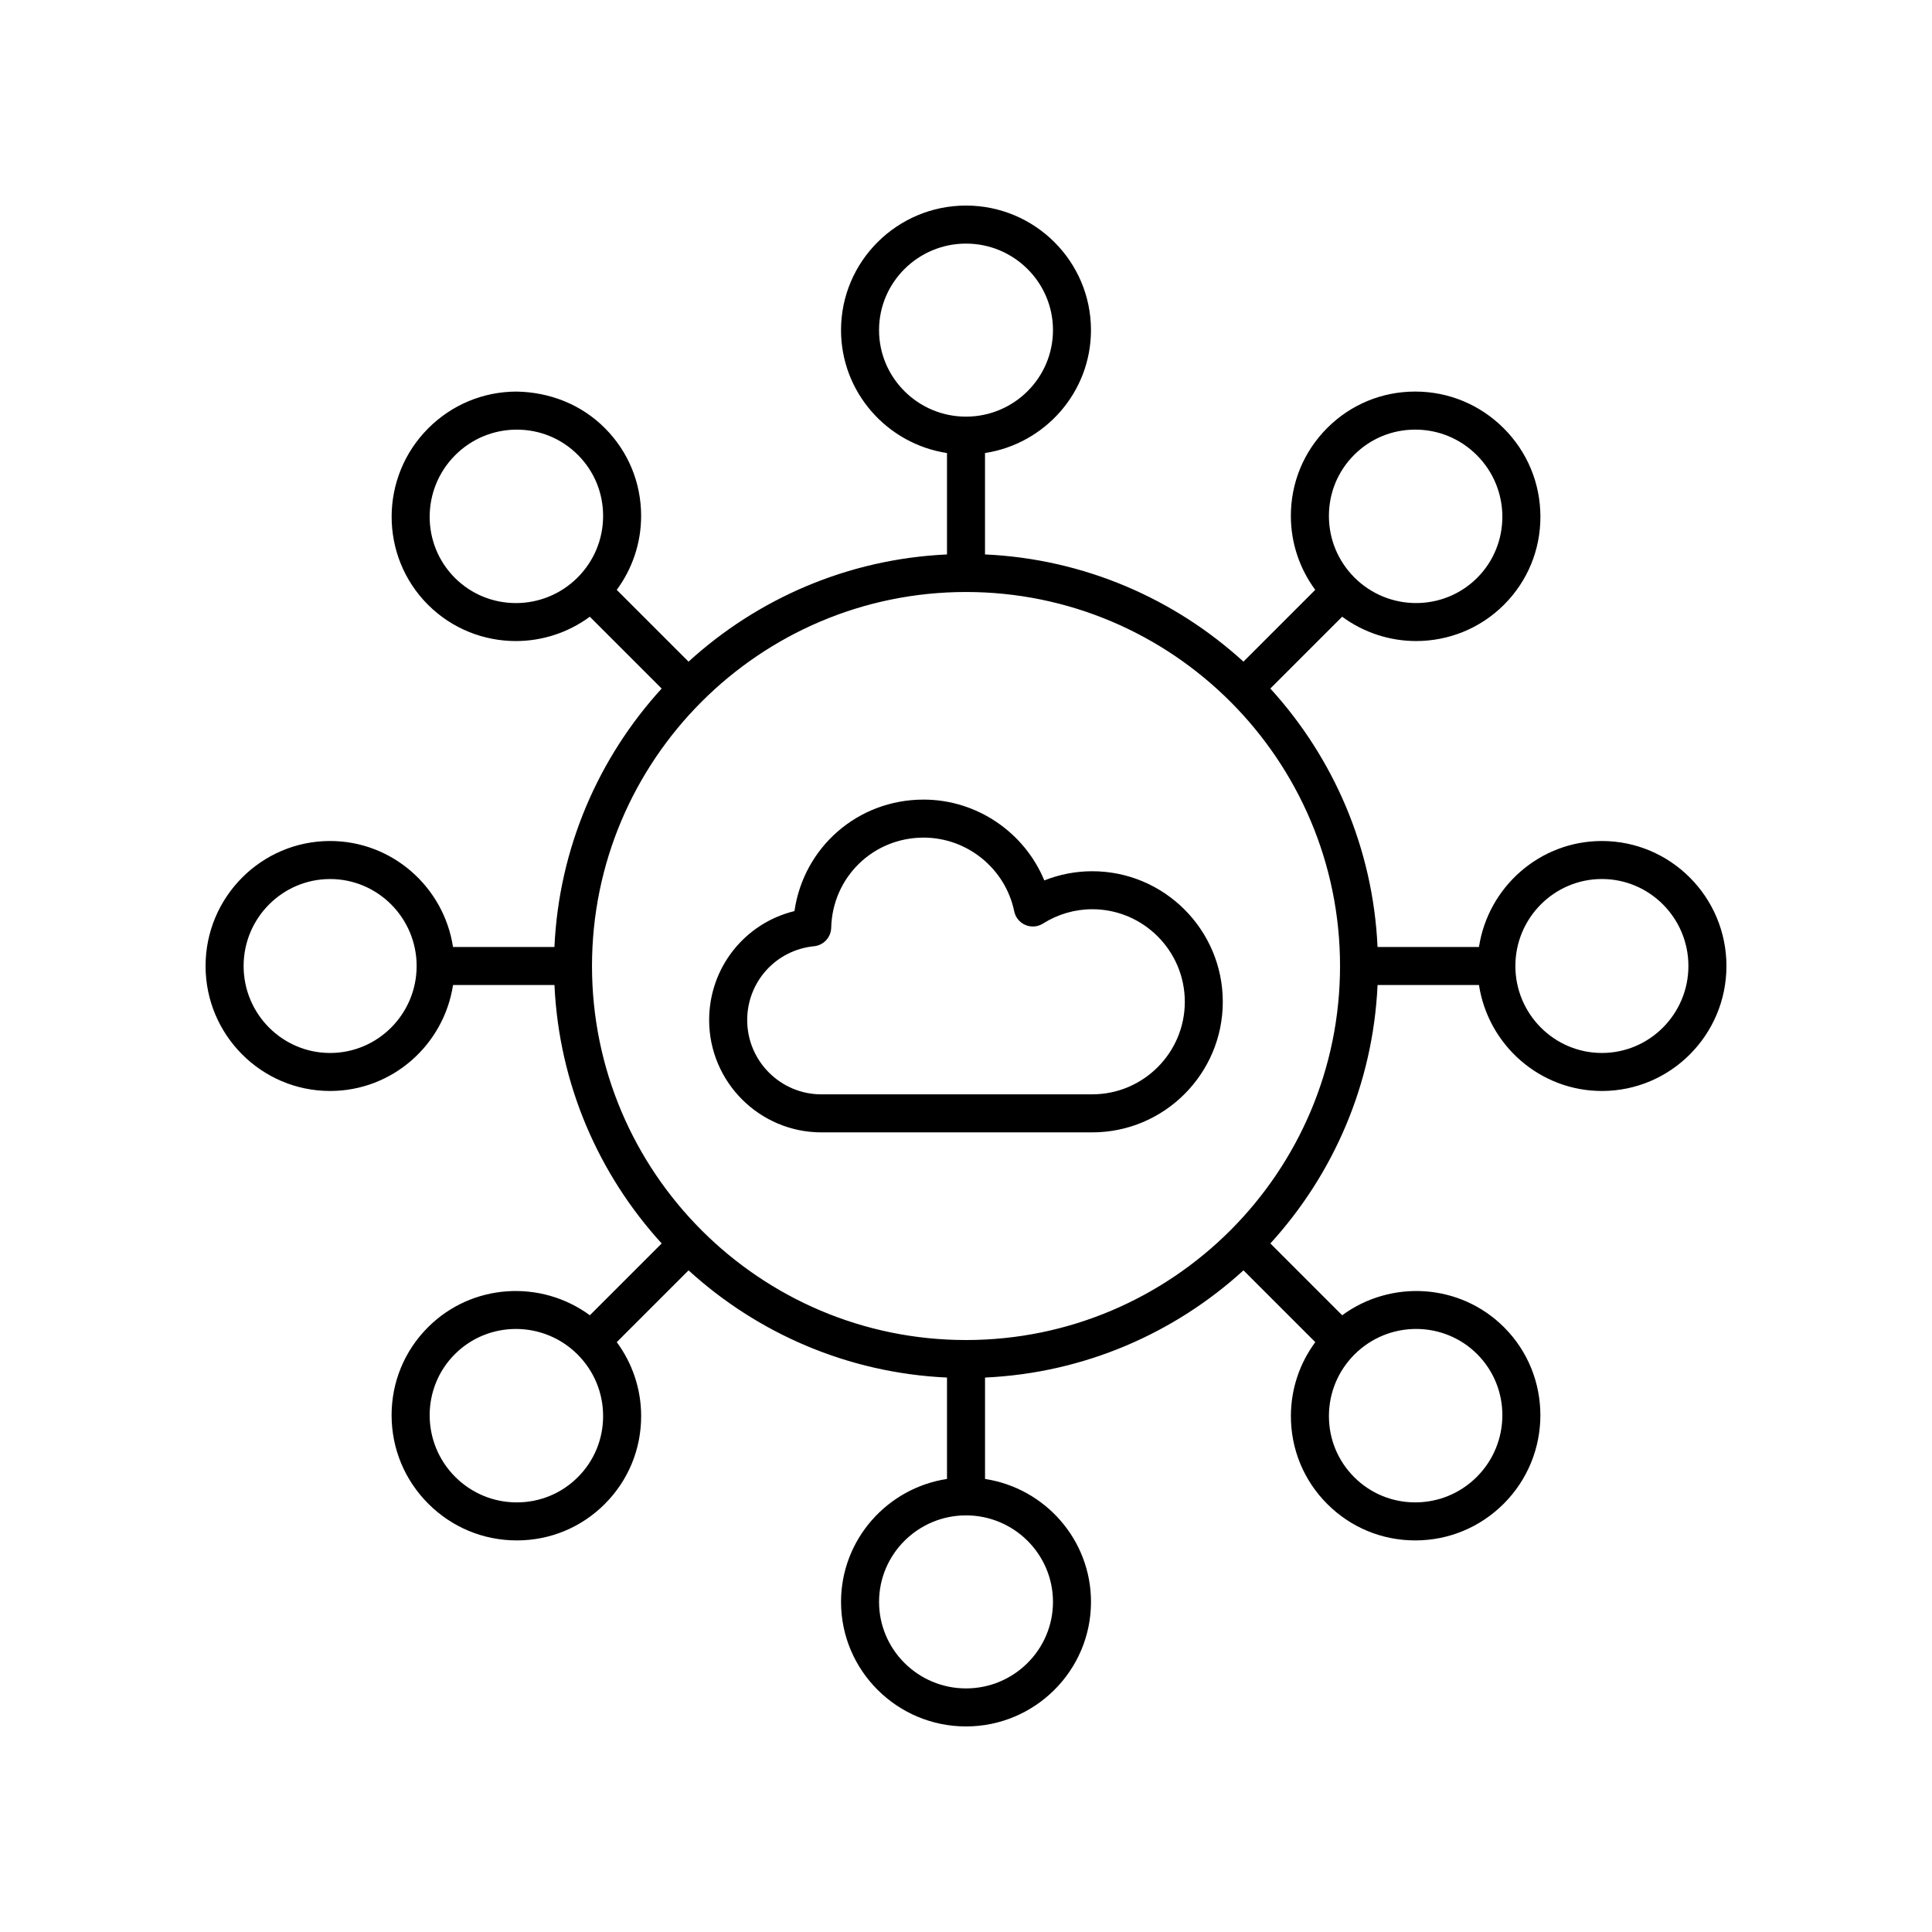
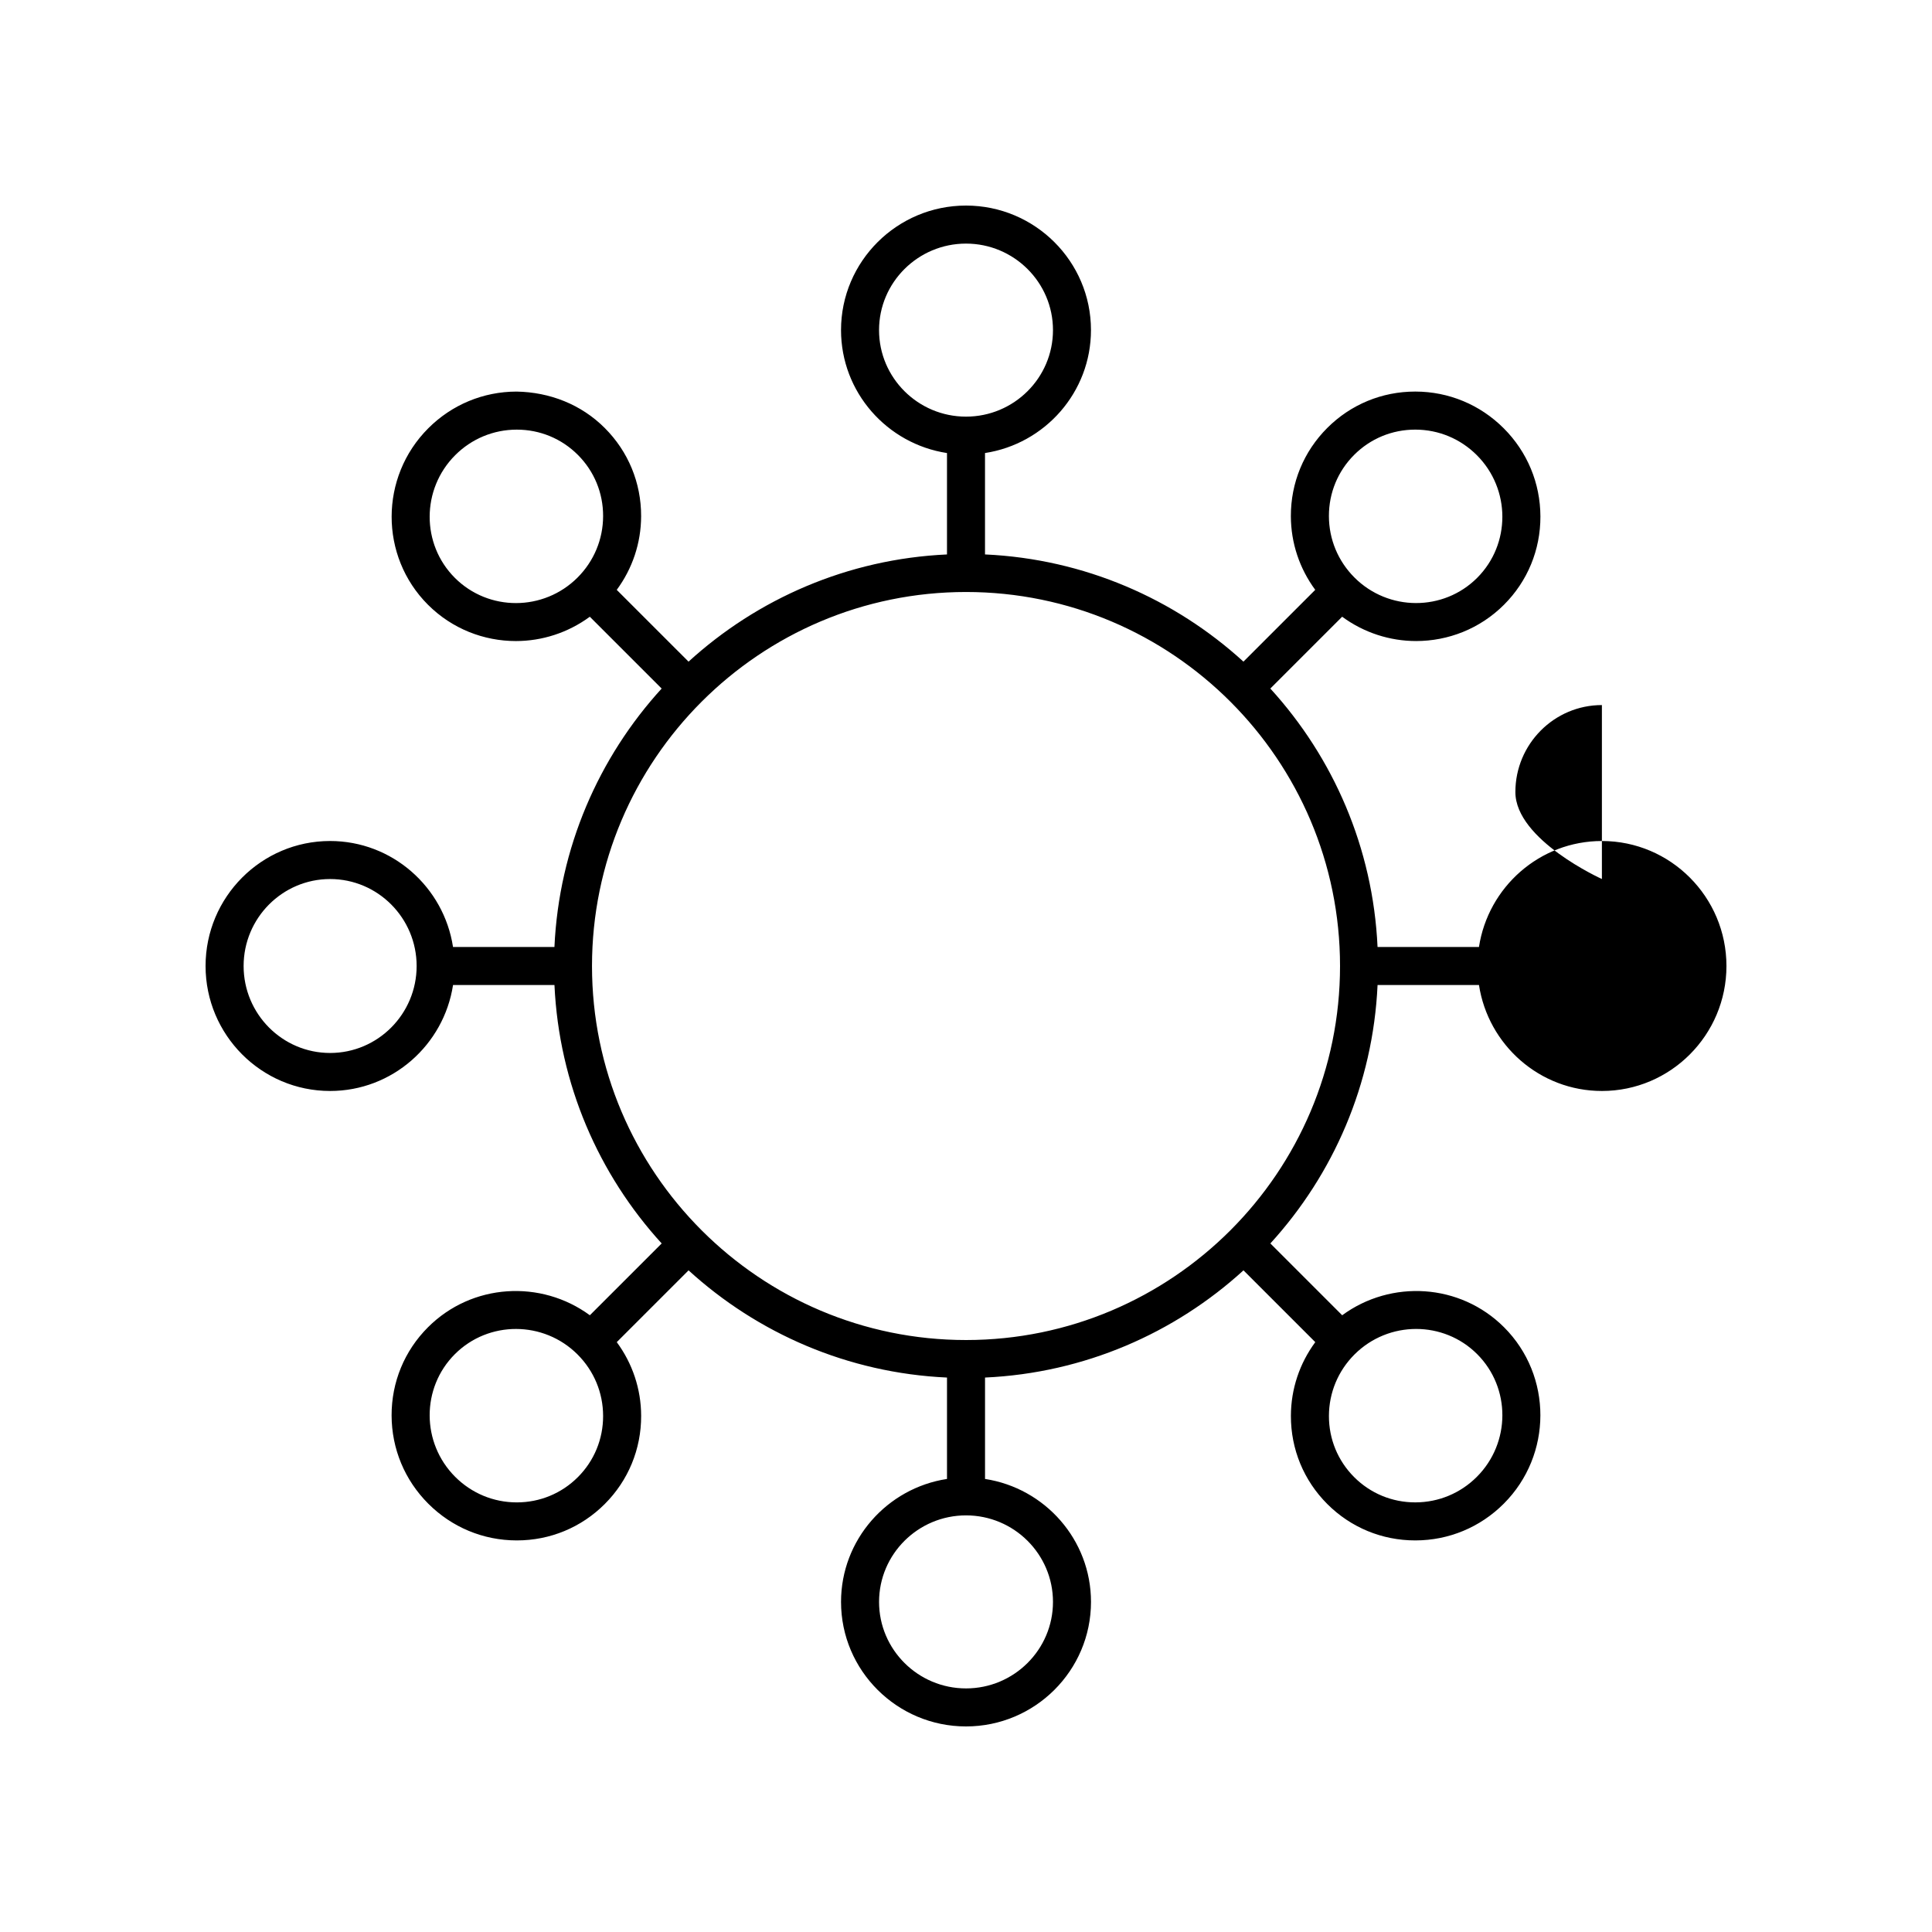
<svg xmlns="http://www.w3.org/2000/svg" fill="#000000" width="800px" height="800px" version="1.1" viewBox="144 144 512 512">
  <g>
-     <path d="m231.48 433.12c16.488 0 30.148-12.211 32.582-28.086h26.875c1.203 26.316 11.754 50.234 28.414 68.492l-19.035 19.031c-12.945-9.504-31.234-8.477-42.895 3.18-6.238 6.234-9.664 14.539-9.645 23.375 0.02 8.828 3.473 17.133 9.727 23.387s14.559 9.711 23.387 9.727h0.074c8.809 0 17.082-3.422 23.301-9.645 6.238-6.234 9.664-14.535 9.645-23.371-0.016-7.125-2.305-13.891-6.461-19.531l19.027-19.023c18.258 16.656 42.172 27.207 68.488 28.41v26.871c-15.875 2.43-28.082 16.094-28.082 32.582 0 18.199 14.855 33.004 33.121 33.004 18.262 0 33.121-14.805 33.121-33.004 0-16.488-12.211-30.152-28.082-32.582v-26.871c26.316-1.203 50.23-11.75 68.492-28.41l19.027 19.023c-4.156 5.641-6.445 12.406-6.461 19.531-0.02 8.836 3.406 17.141 9.645 23.371 6.219 6.223 14.496 9.645 23.301 9.645h0.074c8.828-0.016 17.133-3.473 23.387-9.727 12.914-12.914 12.949-33.895 0.082-46.762-11.66-11.656-29.949-12.684-42.895-3.18l-19.035-19.031c16.656-18.258 27.207-42.176 28.41-68.492h26.875c2.43 15.875 16.094 28.086 32.582 28.086 18.195 0 33-14.855 33-33.121s-14.805-33.125-33.004-33.125c-16.488 0-30.148 12.211-32.582 28.086h-26.875c-1.203-26.316-11.754-50.234-28.414-68.492l19.035-19.031c5.816 4.273 12.699 6.445 19.594 6.445 8.449 0 16.879-3.207 23.301-9.625 6.238-6.234 9.664-14.539 9.645-23.375-0.02-8.828-3.473-17.133-9.727-23.387s-14.559-9.711-23.387-9.727h-0.074c-8.809 0-17.082 3.422-23.301 9.645-6.238 6.234-9.664 14.535-9.645 23.371 0.016 7.125 2.305 13.891 6.461 19.531l-19.027 19.023c-18.254-16.656-42.172-27.207-68.488-28.41v-26.871c15.875-2.43 28.082-16.094 28.082-32.582 0.004-18.199-14.855-33-33.117-33s-33.121 14.805-33.121 33.004c0 16.488 12.211 30.152 28.082 32.582v26.871c-26.316 1.203-50.23 11.75-68.492 28.41l-19.027-19.023c4.156-5.641 6.445-12.406 6.461-19.531 0.02-8.836-3.406-17.141-9.645-23.371-6.234-6.242-14.574-9.5-23.375-9.645-8.828 0.016-17.133 3.473-23.387 9.727-12.914 12.914-12.949 33.895-0.082 46.762 6.422 6.418 14.855 9.625 23.301 9.625 6.894 0 13.777-2.176 19.594-6.445l19.035 19.031c-16.66 18.254-27.211 42.172-28.414 68.488h-26.875c-2.43-15.875-16.094-28.086-32.582-28.086-18.195 0-32.996 14.859-32.996 33.125s14.801 33.121 33 33.121zm337.04-56.172c12.645 0 22.926 10.34 22.926 23.051 0 12.707-10.281 23.047-22.926 23.047s-22.93-10.34-22.93-23.047c0-12.711 10.285-23.051 22.93-23.051zm-271.38 158.51c-4.316 4.316-10.062 6.691-16.176 6.691h-0.051c-6.144-0.012-11.93-2.418-16.285-6.773-8.984-8.988-9.023-23.57-0.082-32.512 8.941-8.938 23.531-8.895 32.512 0.086 4.356 4.356 6.762 10.137 6.773 16.281 0.012 6.137-2.363 11.898-6.691 16.227zm125.91 33.062c0 12.641-10.336 22.926-23.043 22.926s-23.047-10.285-23.047-22.926c0-12.645 10.336-22.93 23.047-22.93 12.707 0 23.043 10.285 23.043 22.93zm96.238-72.336c5.863 0 11.723 2.223 16.176 6.676 8.941 8.941 8.898 23.523-0.082 32.512-4.356 4.356-10.141 6.762-16.285 6.773h-0.051c-6.117 0-11.863-2.375-16.176-6.691-4.328-4.328-6.707-10.09-6.691-16.227 0.016-6.144 2.422-11.926 6.773-16.281 4.512-4.504 10.426-6.762 16.336-6.762zm-16.422-231.64c4.316-4.316 10.062-6.691 16.176-6.691h0.051c6.144 0.012 11.93 2.418 16.285 6.773 8.984 8.988 9.023 23.57 0.082 32.512-8.941 8.941-23.531 8.895-32.512-0.086-4.356-4.356-6.762-10.137-6.773-16.281-0.012-6.133 2.363-11.898 6.691-16.227zm-125.91-33.062c0-12.641 10.336-22.926 23.047-22.926 12.707 0 23.047 10.285 23.047 22.926 0 12.645-10.336 22.93-23.047 22.93s-23.047-10.285-23.047-22.93zm-112.41 65.66c-8.941-8.941-8.898-23.523 0.082-32.512 4.356-4.356 10.141-6.762 16.285-6.773h0.051c6.117 0 11.863 2.375 16.176 6.691 4.328 4.328 6.707 10.09 6.691 16.227-0.016 6.144-2.422 11.926-6.773 16.281-8.988 8.984-23.57 9.027-32.512 0.086zm135.46 3.742c54.656 0 99.117 44.465 99.117 99.117 0 54.656-44.461 99.121-99.117 99.121s-99.121-44.465-99.121-99.117c0-54.656 44.465-99.121 99.121-99.121zm-168.52 76.07c12.645 0 22.926 10.34 22.926 23.047 0 12.707-10.281 23.047-22.926 23.047-12.645 0.004-22.926-10.336-22.926-23.043 0-12.711 10.281-23.051 22.926-23.051z" />
-     <path d="m361.69 444.09h71.762c19.078 0 34.602-15.523 34.602-34.602s-15.523-34.602-34.602-34.602c-4.367 0-8.668 0.832-12.699 2.434-5.258-12.715-17.844-21.418-31.996-21.418-17.484 0-31.789 12.676-34.215 29.543-13.145 3.207-22.609 14.965-22.609 28.891 0.008 16.41 13.355 29.754 29.758 29.754zm-1.957-49.328c2.527-0.25 4.477-2.344 4.543-4.887 0.336-13.398 11.094-23.898 24.488-23.898 11.582 0 21.676 8.215 24.016 19.539 0.336 1.617 1.441 2.973 2.965 3.617 1.512 0.641 3.262 0.508 4.66-0.379 3.93-2.481 8.441-3.797 13.055-3.797 13.523 0 24.527 11.004 24.527 24.527s-11 24.523-24.527 24.523l-71.77 0.008c-10.848 0-19.676-8.828-19.676-19.676 0-10.16 7.617-18.578 17.719-19.578z" />
+     <path d="m231.48 433.12c16.488 0 30.148-12.211 32.582-28.086h26.875c1.203 26.316 11.754 50.234 28.414 68.492l-19.035 19.031c-12.945-9.504-31.234-8.477-42.895 3.18-6.238 6.234-9.664 14.539-9.645 23.375 0.02 8.828 3.473 17.133 9.727 23.387s14.559 9.711 23.387 9.727h0.074c8.809 0 17.082-3.422 23.301-9.645 6.238-6.234 9.664-14.535 9.645-23.371-0.016-7.125-2.305-13.891-6.461-19.531l19.027-19.023c18.258 16.656 42.172 27.207 68.488 28.41v26.871c-15.875 2.43-28.082 16.094-28.082 32.582 0 18.199 14.855 33.004 33.121 33.004 18.262 0 33.121-14.805 33.121-33.004 0-16.488-12.211-30.152-28.082-32.582v-26.871c26.316-1.203 50.23-11.75 68.492-28.41l19.027 19.023c-4.156 5.641-6.445 12.406-6.461 19.531-0.02 8.836 3.406 17.141 9.645 23.371 6.219 6.223 14.496 9.645 23.301 9.645h0.074c8.828-0.016 17.133-3.473 23.387-9.727 12.914-12.914 12.949-33.895 0.082-46.762-11.66-11.656-29.949-12.684-42.895-3.18l-19.035-19.031c16.656-18.258 27.207-42.176 28.41-68.492h26.875c2.43 15.875 16.094 28.086 32.582 28.086 18.195 0 33-14.855 33-33.121s-14.805-33.125-33.004-33.125c-16.488 0-30.148 12.211-32.582 28.086h-26.875c-1.203-26.316-11.754-50.234-28.414-68.492l19.035-19.031c5.816 4.273 12.699 6.445 19.594 6.445 8.449 0 16.879-3.207 23.301-9.625 6.238-6.234 9.664-14.539 9.645-23.375-0.02-8.828-3.473-17.133-9.727-23.387s-14.559-9.711-23.387-9.727h-0.074c-8.809 0-17.082 3.422-23.301 9.645-6.238 6.234-9.664 14.535-9.645 23.371 0.016 7.125 2.305 13.891 6.461 19.531l-19.027 19.023c-18.254-16.656-42.172-27.207-68.488-28.41v-26.871c15.875-2.43 28.082-16.094 28.082-32.582 0.004-18.199-14.855-33-33.117-33s-33.121 14.805-33.121 33.004c0 16.488 12.211 30.152 28.082 32.582v26.871c-26.316 1.203-50.23 11.75-68.492 28.41l-19.027-19.023c4.156-5.641 6.445-12.406 6.461-19.531 0.02-8.836-3.406-17.141-9.645-23.371-6.234-6.242-14.574-9.5-23.375-9.645-8.828 0.016-17.133 3.473-23.387 9.727-12.914 12.914-12.949 33.895-0.082 46.762 6.422 6.418 14.855 9.625 23.301 9.625 6.894 0 13.777-2.176 19.594-6.445l19.035 19.031c-16.66 18.254-27.211 42.172-28.414 68.488h-26.875c-2.43-15.875-16.094-28.086-32.582-28.086-18.195 0-32.996 14.859-32.996 33.125s14.801 33.121 33 33.121zm337.04-56.172s-22.93-10.34-22.93-23.047c0-12.711 10.285-23.051 22.93-23.051zm-271.38 158.51c-4.316 4.316-10.062 6.691-16.176 6.691h-0.051c-6.144-0.012-11.93-2.418-16.285-6.773-8.984-8.988-9.023-23.57-0.082-32.512 8.941-8.938 23.531-8.895 32.512 0.086 4.356 4.356 6.762 10.137 6.773 16.281 0.012 6.137-2.363 11.898-6.691 16.227zm125.91 33.062c0 12.641-10.336 22.926-23.043 22.926s-23.047-10.285-23.047-22.926c0-12.645 10.336-22.93 23.047-22.93 12.707 0 23.043 10.285 23.043 22.93zm96.238-72.336c5.863 0 11.723 2.223 16.176 6.676 8.941 8.941 8.898 23.523-0.082 32.512-4.356 4.356-10.141 6.762-16.285 6.773h-0.051c-6.117 0-11.863-2.375-16.176-6.691-4.328-4.328-6.707-10.09-6.691-16.227 0.016-6.144 2.422-11.926 6.773-16.281 4.512-4.504 10.426-6.762 16.336-6.762zm-16.422-231.64c4.316-4.316 10.062-6.691 16.176-6.691h0.051c6.144 0.012 11.93 2.418 16.285 6.773 8.984 8.988 9.023 23.57 0.082 32.512-8.941 8.941-23.531 8.895-32.512-0.086-4.356-4.356-6.762-10.137-6.773-16.281-0.012-6.133 2.363-11.898 6.691-16.227zm-125.91-33.062c0-12.641 10.336-22.926 23.047-22.926 12.707 0 23.047 10.285 23.047 22.926 0 12.645-10.336 22.93-23.047 22.93s-23.047-10.285-23.047-22.93zm-112.41 65.66c-8.941-8.941-8.898-23.523 0.082-32.512 4.356-4.356 10.141-6.762 16.285-6.773h0.051c6.117 0 11.863 2.375 16.176 6.691 4.328 4.328 6.707 10.09 6.691 16.227-0.016 6.144-2.422 11.926-6.773 16.281-8.988 8.984-23.57 9.027-32.512 0.086zm135.46 3.742c54.656 0 99.117 44.465 99.117 99.117 0 54.656-44.461 99.121-99.117 99.121s-99.121-44.465-99.121-99.117c0-54.656 44.465-99.121 99.121-99.121zm-168.52 76.07c12.645 0 22.926 10.34 22.926 23.047 0 12.707-10.281 23.047-22.926 23.047-12.645 0.004-22.926-10.336-22.926-23.043 0-12.711 10.281-23.051 22.926-23.051z" />
  </g>
</svg>